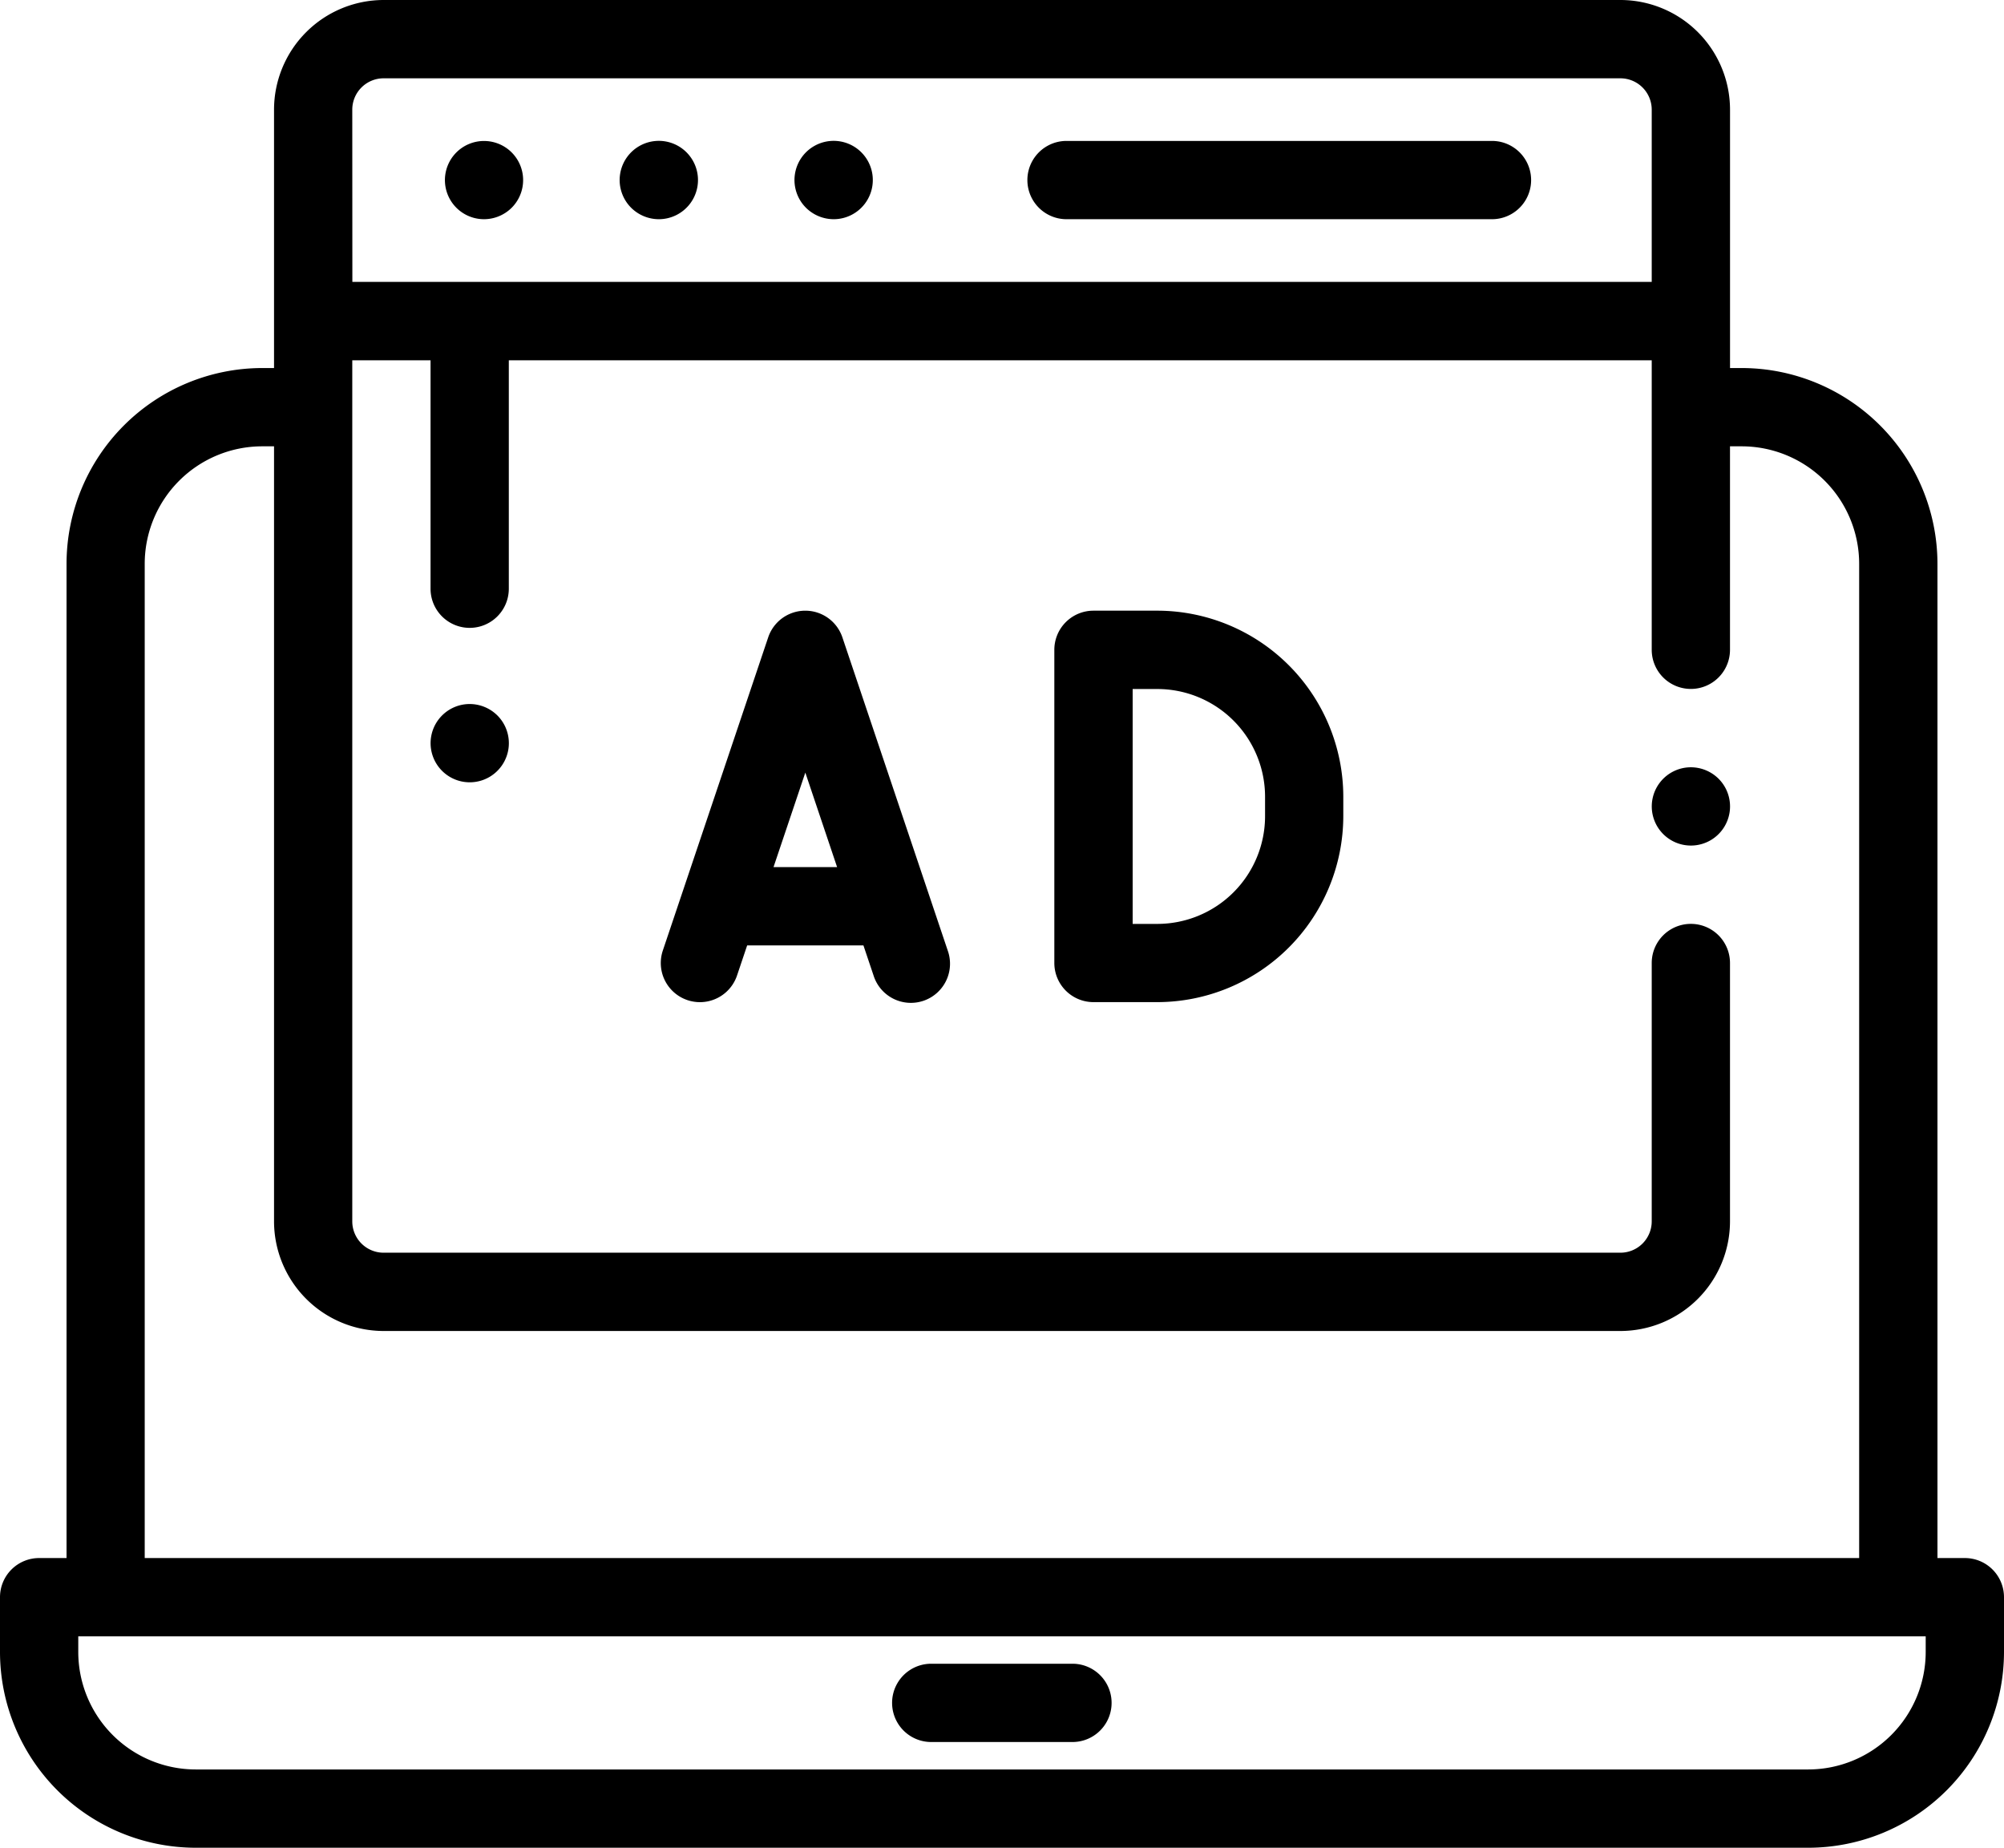
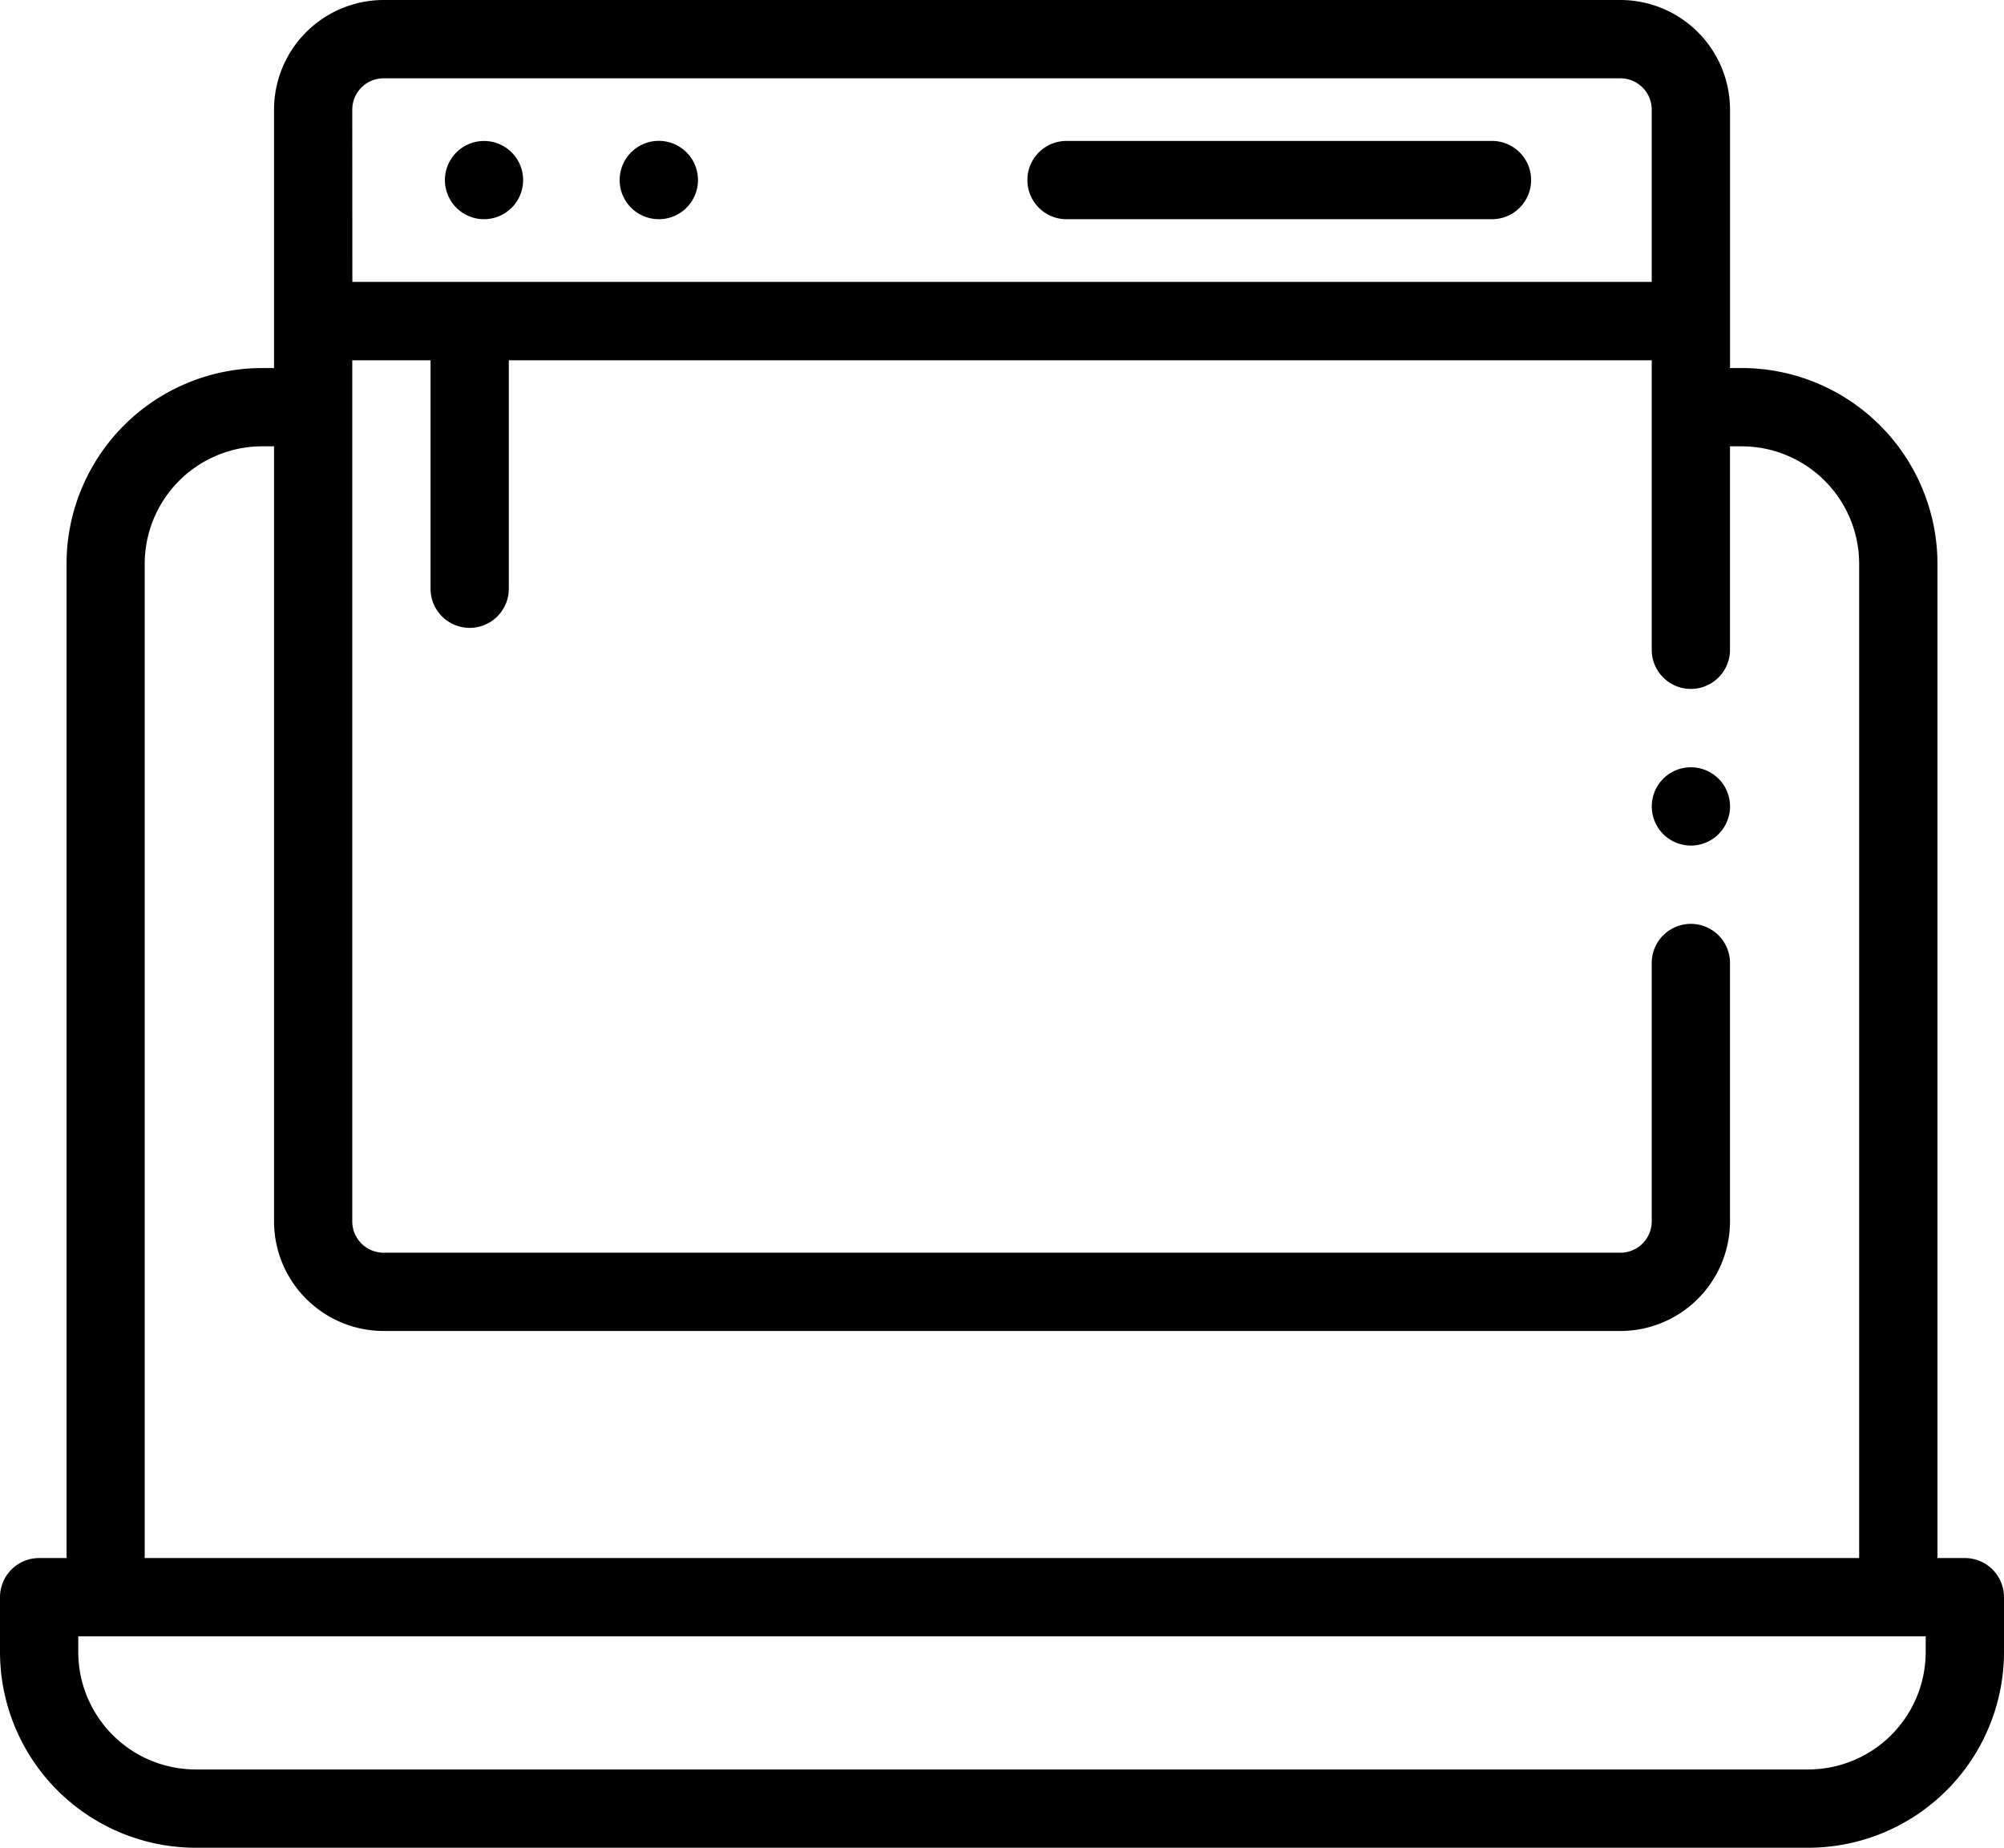
<svg xmlns="http://www.w3.org/2000/svg" height="60" viewBox="0 0 65.085 60" width="65.085">
  <path d="m63.814 50.593h-.89v-32.286a6.363 6.363 0 0 0 -6.356-6.356h-.381v-8.391a3.564 3.564 0 0 0 -3.56-3.56h-40.169a3.564 3.564 0 0 0 -3.558 3.56v8.391h-.383a6.363 6.363 0 0 0 -6.356 6.356v32.286h-.89a1.271 1.271 0 0 0 -1.271 1.272v1.78a6.363 6.363 0 0 0 6.356 6.355h52.373a6.363 6.363 0 0 0 6.356-6.356v-1.78a1.271 1.271 0 0 0 -1.271-1.271zm-52.373-47.033a1.018 1.018 0 0 1 1.017-1.017h40.169a1.018 1.018 0 0 1 1.017 1.017v5.593h-42.2zm-6.741 14.747a3.818 3.818 0 0 1 3.814-3.814h.386v25.168a3.564 3.564 0 0 0 3.559 3.559h40.168a3.564 3.564 0 0 0 3.559-3.559v-8.39a1.271 1.271 0 0 0 -2.542 0v8.39a1.018 1.018 0 0 1 -1.017 1.017h-40.169a1.018 1.018 0 0 1 -1.017-1.017v-27.961h2.542v7.417a1.271 1.271 0 0 0 2.542 0v-7.417h37.119v9.4a1.271 1.271 0 1 0 2.542 0v-6.607h.381a3.818 3.818 0 0 1 3.814 3.814v32.286h-55.681zm57.842 35.337a3.818 3.818 0 0 1 -3.814 3.814h-52.372a3.818 3.818 0 0 1 -3.814-3.814v-.508h60zm0 0" />
-   <path d="m233.776 425h-4.587a1.271 1.271 0 1 0 0 2.542h4.587a1.271 1.271 0 1 0 0-2.542zm0 0" transform="translate(-198.945 -370.975)" />
  <path d="m263.755 38.542h13.818a1.271 1.271 0 0 0 0-2.542h-13.818a1.271 1.271 0 0 0 0 2.542zm0 0" transform="translate(-229.117 -31.424)" />
-   <path d="m159.6 38.542a1.272 1.272 0 1 0 -.9-.372 1.28 1.28 0 0 0 .9.372zm0 0" transform="translate(-138.202 -31.424)" />
+   <path d="m159.6 38.542a1.272 1.272 0 1 0 -.9-.372 1.28 1.28 0 0 0 .9.372z" transform="translate(-138.202 -31.424)" />
  <path d="m115.836 38.17a1.27 1.27 0 1 0 -.9.372 1.278 1.278 0 0 0 .9-.372zm0 0" transform="translate(-99.218 -31.424)" />
-   <path d="m204.271 38.542a1.272 1.272 0 1 0 -.9-.372 1.281 1.281 0 0 0 .9.372zm0 0" transform="translate(-177.195 -31.424)" />
  <path d="m423.271 196a1.271 1.271 0 1 0 .9.372 1.281 1.281 0 0 0 -.9-.372zm0 0" transform="translate(-368.356 -171.085)" />
-   <path d="m272.708 156h-2.073a1.271 1.271 0 0 0 -1.271 1.271v10.169a1.271 1.271 0 0 0 1.271 1.271h2.073a6.048 6.048 0 0 0 6.041-6.041v-.63a6.048 6.048 0 0 0 -6.041-6.04zm3.5 6.671a3.5 3.5 0 0 1 -3.5 3.5h-.8v-7.627h.8a3.5 3.5 0 0 1 3.5 3.5zm0 0" transform="translate(-235.122 -136.17)" />
-   <path d="m174.7 156.867a1.271 1.271 0 0 0 -2.41 0l-3.422 10.169a1.271 1.271 0 0 0 2.41.81l.329-.977h3.776l.329.977a1.271 1.271 0 1 0 2.409-.81zm-2.237 7.46 1.033-3.069 1.032 3.069zm0 0" transform="translate(-147.341 -136.17)" />
-   <path d="m111.271 179.84a1.271 1.271 0 1 0 .9.372 1.281 1.281 0 0 0 -.9-.372zm0 0" transform="translate(-96.017 -156.979)" />
</svg>